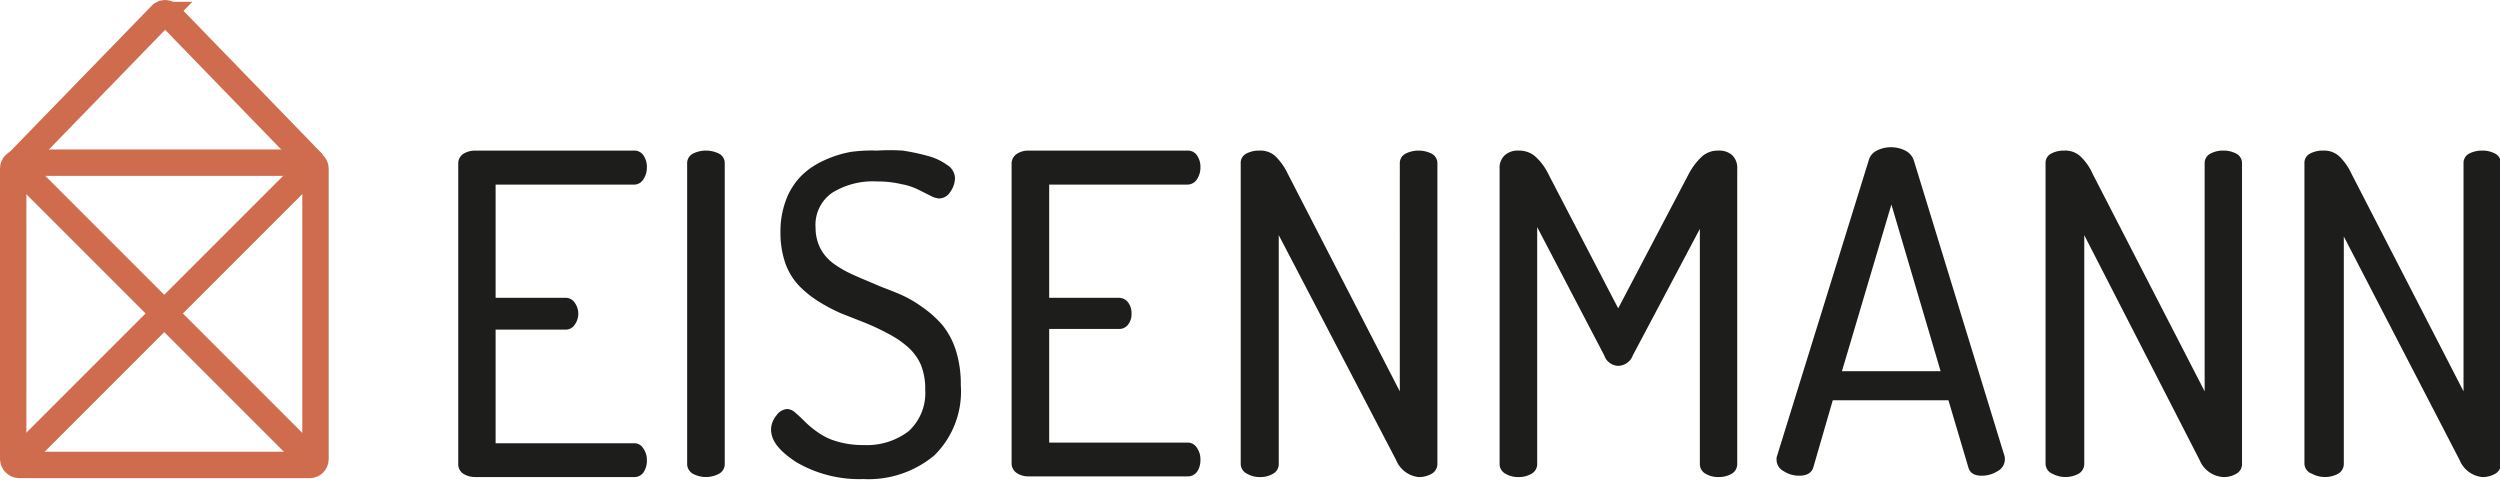
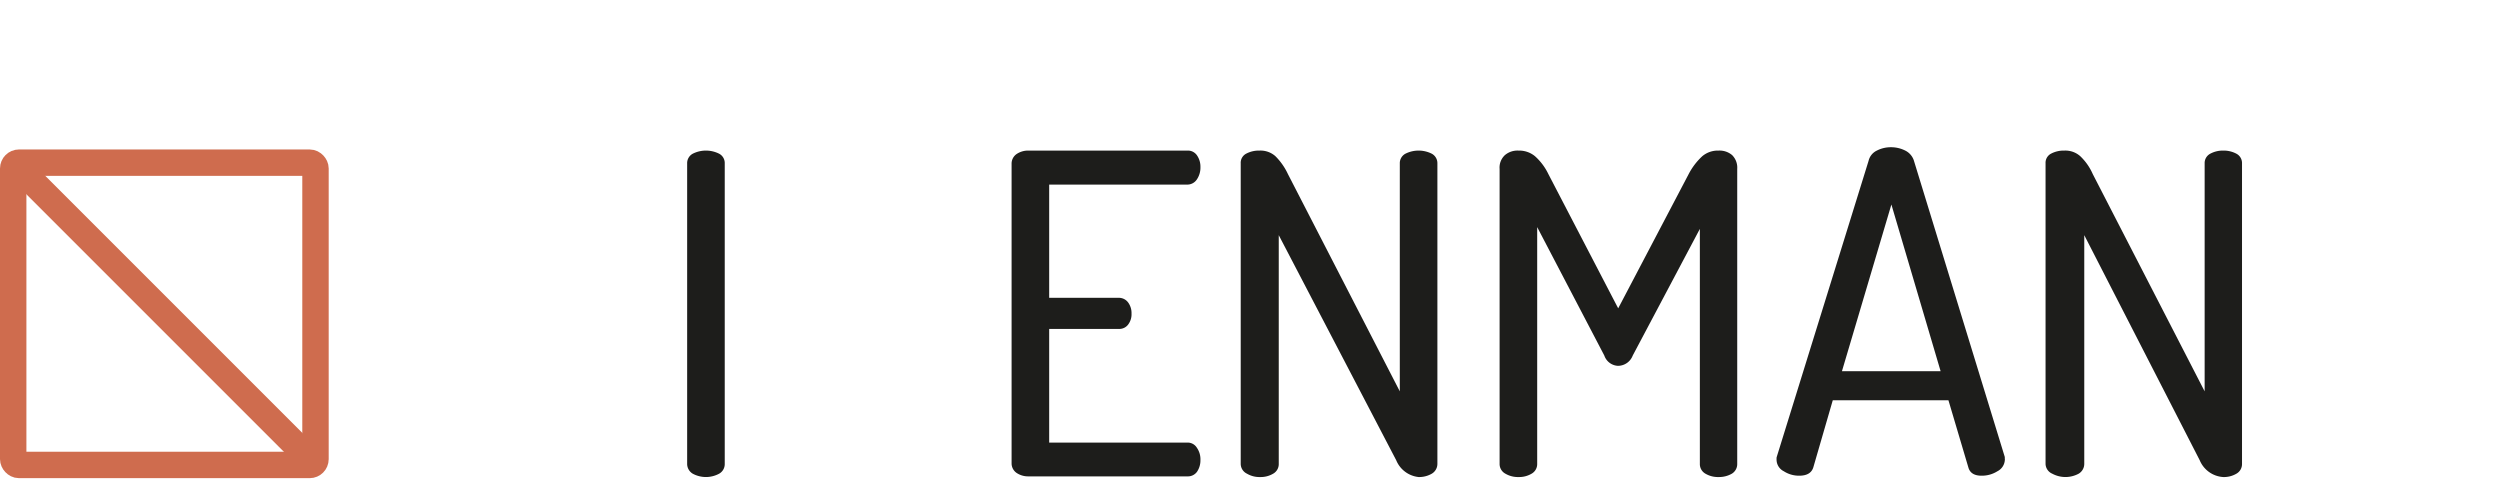
<svg xmlns="http://www.w3.org/2000/svg" id="Ebene_1" data-name="Ebene 1" viewBox="0 0 111.73 21.45">
  <defs>
    <style>.cls-1{fill:#1d1d1b;}.cls-2{fill:none;stroke:#cf6c4e;stroke-miterlimit:10;stroke-width:1.18px;}</style>
  </defs>
-   <path class="cls-1" d="M24.33,23V9.59a.51.51,0,0,1,.22-.44A1,1,0,0,1,25.09,9h7.09a.48.48,0,0,1,.43.22.89.89,0,0,1,.15.52.94.94,0,0,1-.16.55.48.48,0,0,1-.42.23H26v5.06h3.12a.48.48,0,0,1,.41.21.84.84,0,0,1,0,1,.47.47,0,0,1-.42.21H26v5.08h6.18a.46.46,0,0,1,.42.23.9.9,0,0,1,.16.55.91.91,0,0,1-.15.52.49.49,0,0,1-.43.21H25.09a1,1,0,0,1-.54-.15A.51.51,0,0,1,24.33,23Z" transform="translate(-3.85 -2.27)" />
  <path class="cls-1" d="M34.56,23V9.57a.48.48,0,0,1,.25-.43,1.31,1.31,0,0,1,1.18,0,.47.47,0,0,1,.25.43V23a.49.49,0,0,1-.25.44,1.24,1.24,0,0,1-1.18,0A.51.51,0,0,1,34.56,23Z" transform="translate(-3.85 -2.27)" />
-   <path class="cls-1" d="M38.31,21.46a1,1,0,0,1,.23-.61.64.64,0,0,1,.5-.3.57.57,0,0,1,.35.16c.13.11.28.25.44.41a4,4,0,0,0,.57.47,2.76,2.76,0,0,0,.86.41,4.1,4.1,0,0,0,1.2.16,3.07,3.07,0,0,0,2-.62,2.31,2.31,0,0,0,.74-1.85A2.85,2.85,0,0,0,45,18.56a2.28,2.28,0,0,0-.61-.81,4.25,4.25,0,0,0-.87-.58,9.92,9.92,0,0,0-1-.47l-1.09-.43a7.7,7.7,0,0,1-1-.53,4.68,4.68,0,0,1-.87-.7,2.86,2.86,0,0,1-.61-1,4.16,4.16,0,0,1-.22-1.38,4,4,0,0,1,.27-1.51,3.06,3.06,0,0,1,.7-1.06,3.5,3.5,0,0,1,1-.66,4.8,4.8,0,0,1,1.17-.37A6.93,6.93,0,0,1,43.05,9,9,9,0,0,1,44.19,9a9.38,9.38,0,0,1,1.13.24,2.61,2.61,0,0,1,.87.41.71.71,0,0,1,.34.57,1.08,1.08,0,0,1-.2.61.6.6,0,0,1-.51.31.94.94,0,0,1-.38-.12l-.52-.26a2.82,2.82,0,0,0-.78-.26,4.67,4.67,0,0,0-1.09-.12,3.45,3.45,0,0,0-2,.5,1.74,1.74,0,0,0-.75,1.57,2,2,0,0,0,.23.95,2,2,0,0,0,.6.67,5.09,5.09,0,0,0,.87.49c.33.15.68.29,1,.43s.73.28,1.09.44a5.23,5.23,0,0,1,1,.58,4.73,4.73,0,0,1,.88.79,3.46,3.46,0,0,1,.6,1.13,5,5,0,0,1,.22,1.56,4,4,0,0,1-1.18,3.13,4.59,4.59,0,0,1-3.18,1.06,5.57,5.57,0,0,1-3-.76C38.72,22.45,38.31,22,38.31,21.46Z" transform="translate(-3.85 -2.27)" />
  <path class="cls-1" d="M49.06,23V9.59a.52.52,0,0,1,.23-.44A.92.92,0,0,1,49.82,9h7.1a.49.49,0,0,1,.43.22.89.89,0,0,1,.15.52.94.94,0,0,1-.16.55.51.51,0,0,1-.42.23H50.74v5.06h3.11a.51.51,0,0,1,.42.21.8.8,0,0,1,.15.5.75.75,0,0,1-.14.47.49.49,0,0,1-.43.21H50.74v5.08h6.18a.48.48,0,0,1,.42.23.9.9,0,0,1,.16.55.91.91,0,0,1-.15.52.5.5,0,0,1-.43.21h-7.1a.92.92,0,0,1-.53-.15A.52.52,0,0,1,49.06,23Z" transform="translate(-3.85 -2.27)" />
  <path class="cls-1" d="M59.3,23V9.57a.46.46,0,0,1,.24-.43,1.21,1.21,0,0,1,.6-.14,1,1,0,0,1,.71.25,2.8,2.8,0,0,1,.56.8l5,9.71V9.57a.48.48,0,0,1,.25-.43,1.31,1.31,0,0,1,1.18,0,.48.48,0,0,1,.25.43V23a.51.51,0,0,1-.25.44,1.13,1.13,0,0,1-.59.15,1.22,1.22,0,0,1-1-.75L61,12.78V23a.49.49,0,0,1-.25.44,1.09,1.09,0,0,1-.58.15,1.1,1.1,0,0,1-.59-.15A.49.49,0,0,1,59.3,23Z" transform="translate(-3.85 -2.27)" />
  <path class="cls-1" d="M70.87,23V9.82a.76.76,0,0,1,.24-.62.87.87,0,0,1,.6-.2,1.11,1.11,0,0,1,.74.25,2.56,2.56,0,0,1,.6.8l3.12,6,3.15-6a2.91,2.91,0,0,1,.61-.8A1.08,1.08,0,0,1,80.66,9a.87.87,0,0,1,.6.2.79.79,0,0,1,.23.62V23a.5.5,0,0,1-.24.44,1.15,1.15,0,0,1-.59.15,1.1,1.1,0,0,1-.59-.15.49.49,0,0,1-.25-.44V12.5l-3,5.66a.71.71,0,0,1-.66.46.68.68,0,0,1-.61-.46l-3-5.74V23a.49.49,0,0,1-.25.44,1.09,1.09,0,0,1-.58.15,1.1,1.1,0,0,1-.59-.15A.49.49,0,0,1,70.87,23Z" transform="translate(-3.85 -2.27)" />
  <path class="cls-1" d="M83.25,22.86a.9.9,0,0,1,0-.15L87.36,9.46A.68.68,0,0,1,87.73,9a1.36,1.36,0,0,1,.65-.15A1.41,1.41,0,0,1,89,9a.76.76,0,0,1,.38.43l4.07,13.27a.25.25,0,0,0,0,.07.18.18,0,0,1,0,.06.6.6,0,0,1-.33.5,1.3,1.3,0,0,1-.71.2c-.32,0-.52-.12-.59-.37l-.89-3H85.76l-.87,3c-.08.25-.29.37-.63.37a1.25,1.25,0,0,1-.69-.2A.58.58,0,0,1,83.25,22.86Zm2.92-4h4.41l-2.2-7.45Z" transform="translate(-3.85 -2.27)" />
  <path class="cls-1" d="M95.27,23V9.57a.46.46,0,0,1,.24-.43,1.21,1.21,0,0,1,.6-.14,1,1,0,0,1,.71.25,2.46,2.46,0,0,1,.56.8l5,9.71V9.57a.47.47,0,0,1,.25-.43,1.18,1.18,0,0,1,.58-.14,1.2,1.2,0,0,1,.59.14.47.47,0,0,1,.25.43V23a.49.49,0,0,1-.25.44,1.1,1.1,0,0,1-.59.15,1.22,1.22,0,0,1-1.05-.75L97,12.78V23a.51.51,0,0,1-.25.44,1.24,1.24,0,0,1-1.18,0A.49.49,0,0,1,95.27,23Z" transform="translate(-3.85 -2.27)" />
-   <path class="cls-1" d="M106.84,23V9.57a.46.46,0,0,1,.24-.43,1.21,1.21,0,0,1,.6-.14,1,1,0,0,1,.71.25,2.62,2.62,0,0,1,.56.8l5,9.71V9.57a.47.47,0,0,1,.24-.43,1.25,1.25,0,0,1,.59-.14,1.2,1.2,0,0,1,.59.14.47.47,0,0,1,.25.43V23a.49.49,0,0,1-.25.44,1.1,1.1,0,0,1-.59.15,1.22,1.22,0,0,1-1-.75l-5.18-10V23a.51.51,0,0,1-.25.44,1.24,1.24,0,0,1-1.18,0A.49.49,0,0,1,106.84,23Z" transform="translate(-3.85 -2.27)" />
  <rect class="cls-2" x="0.59" y="7.27" width="13.51" height="13.51" rx="0.26" />
-   <line class="cls-2" x1="0.9" y1="20.45" x2="13.78" y2="7.57" />
  <line class="cls-2" x1="0.83" y1="7.5" x2="13.72" y2="20.39" />
-   <path class="cls-2" d="M4.69,9.49l6.36-6.55a.25.25,0,0,1,.36,0l6.44,6.64" transform="translate(-3.85 -2.27)" />
</svg>